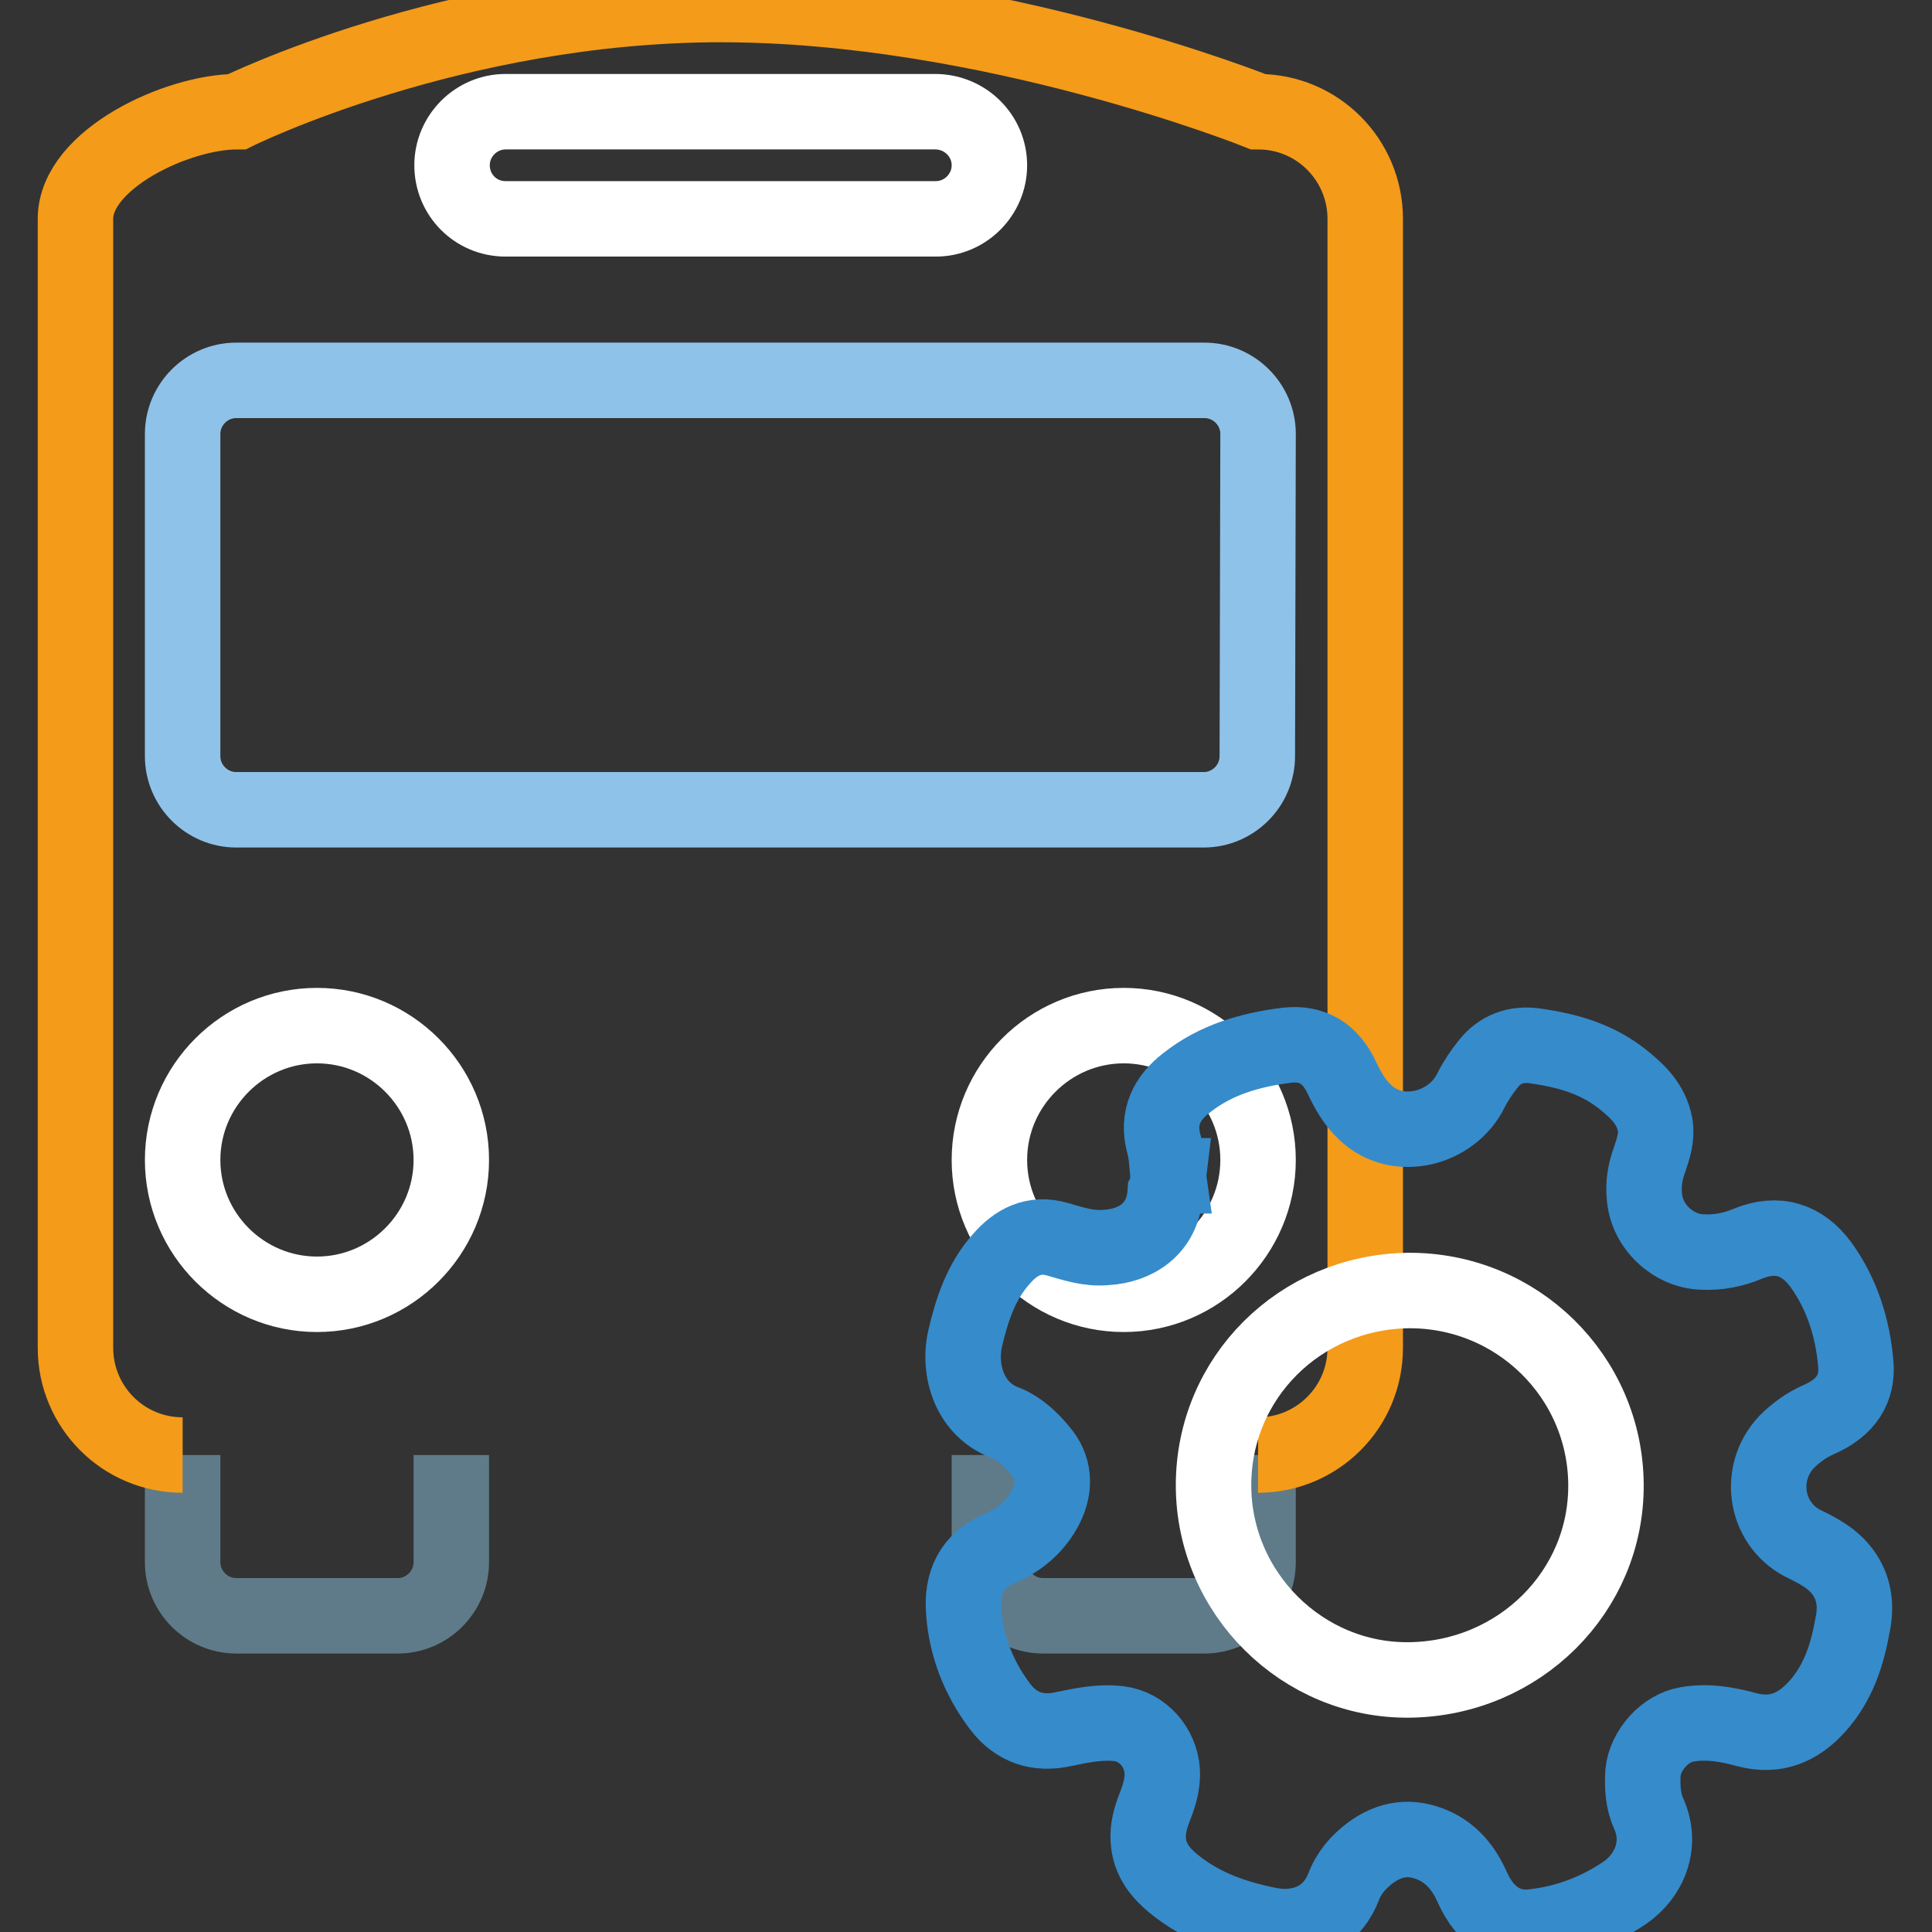
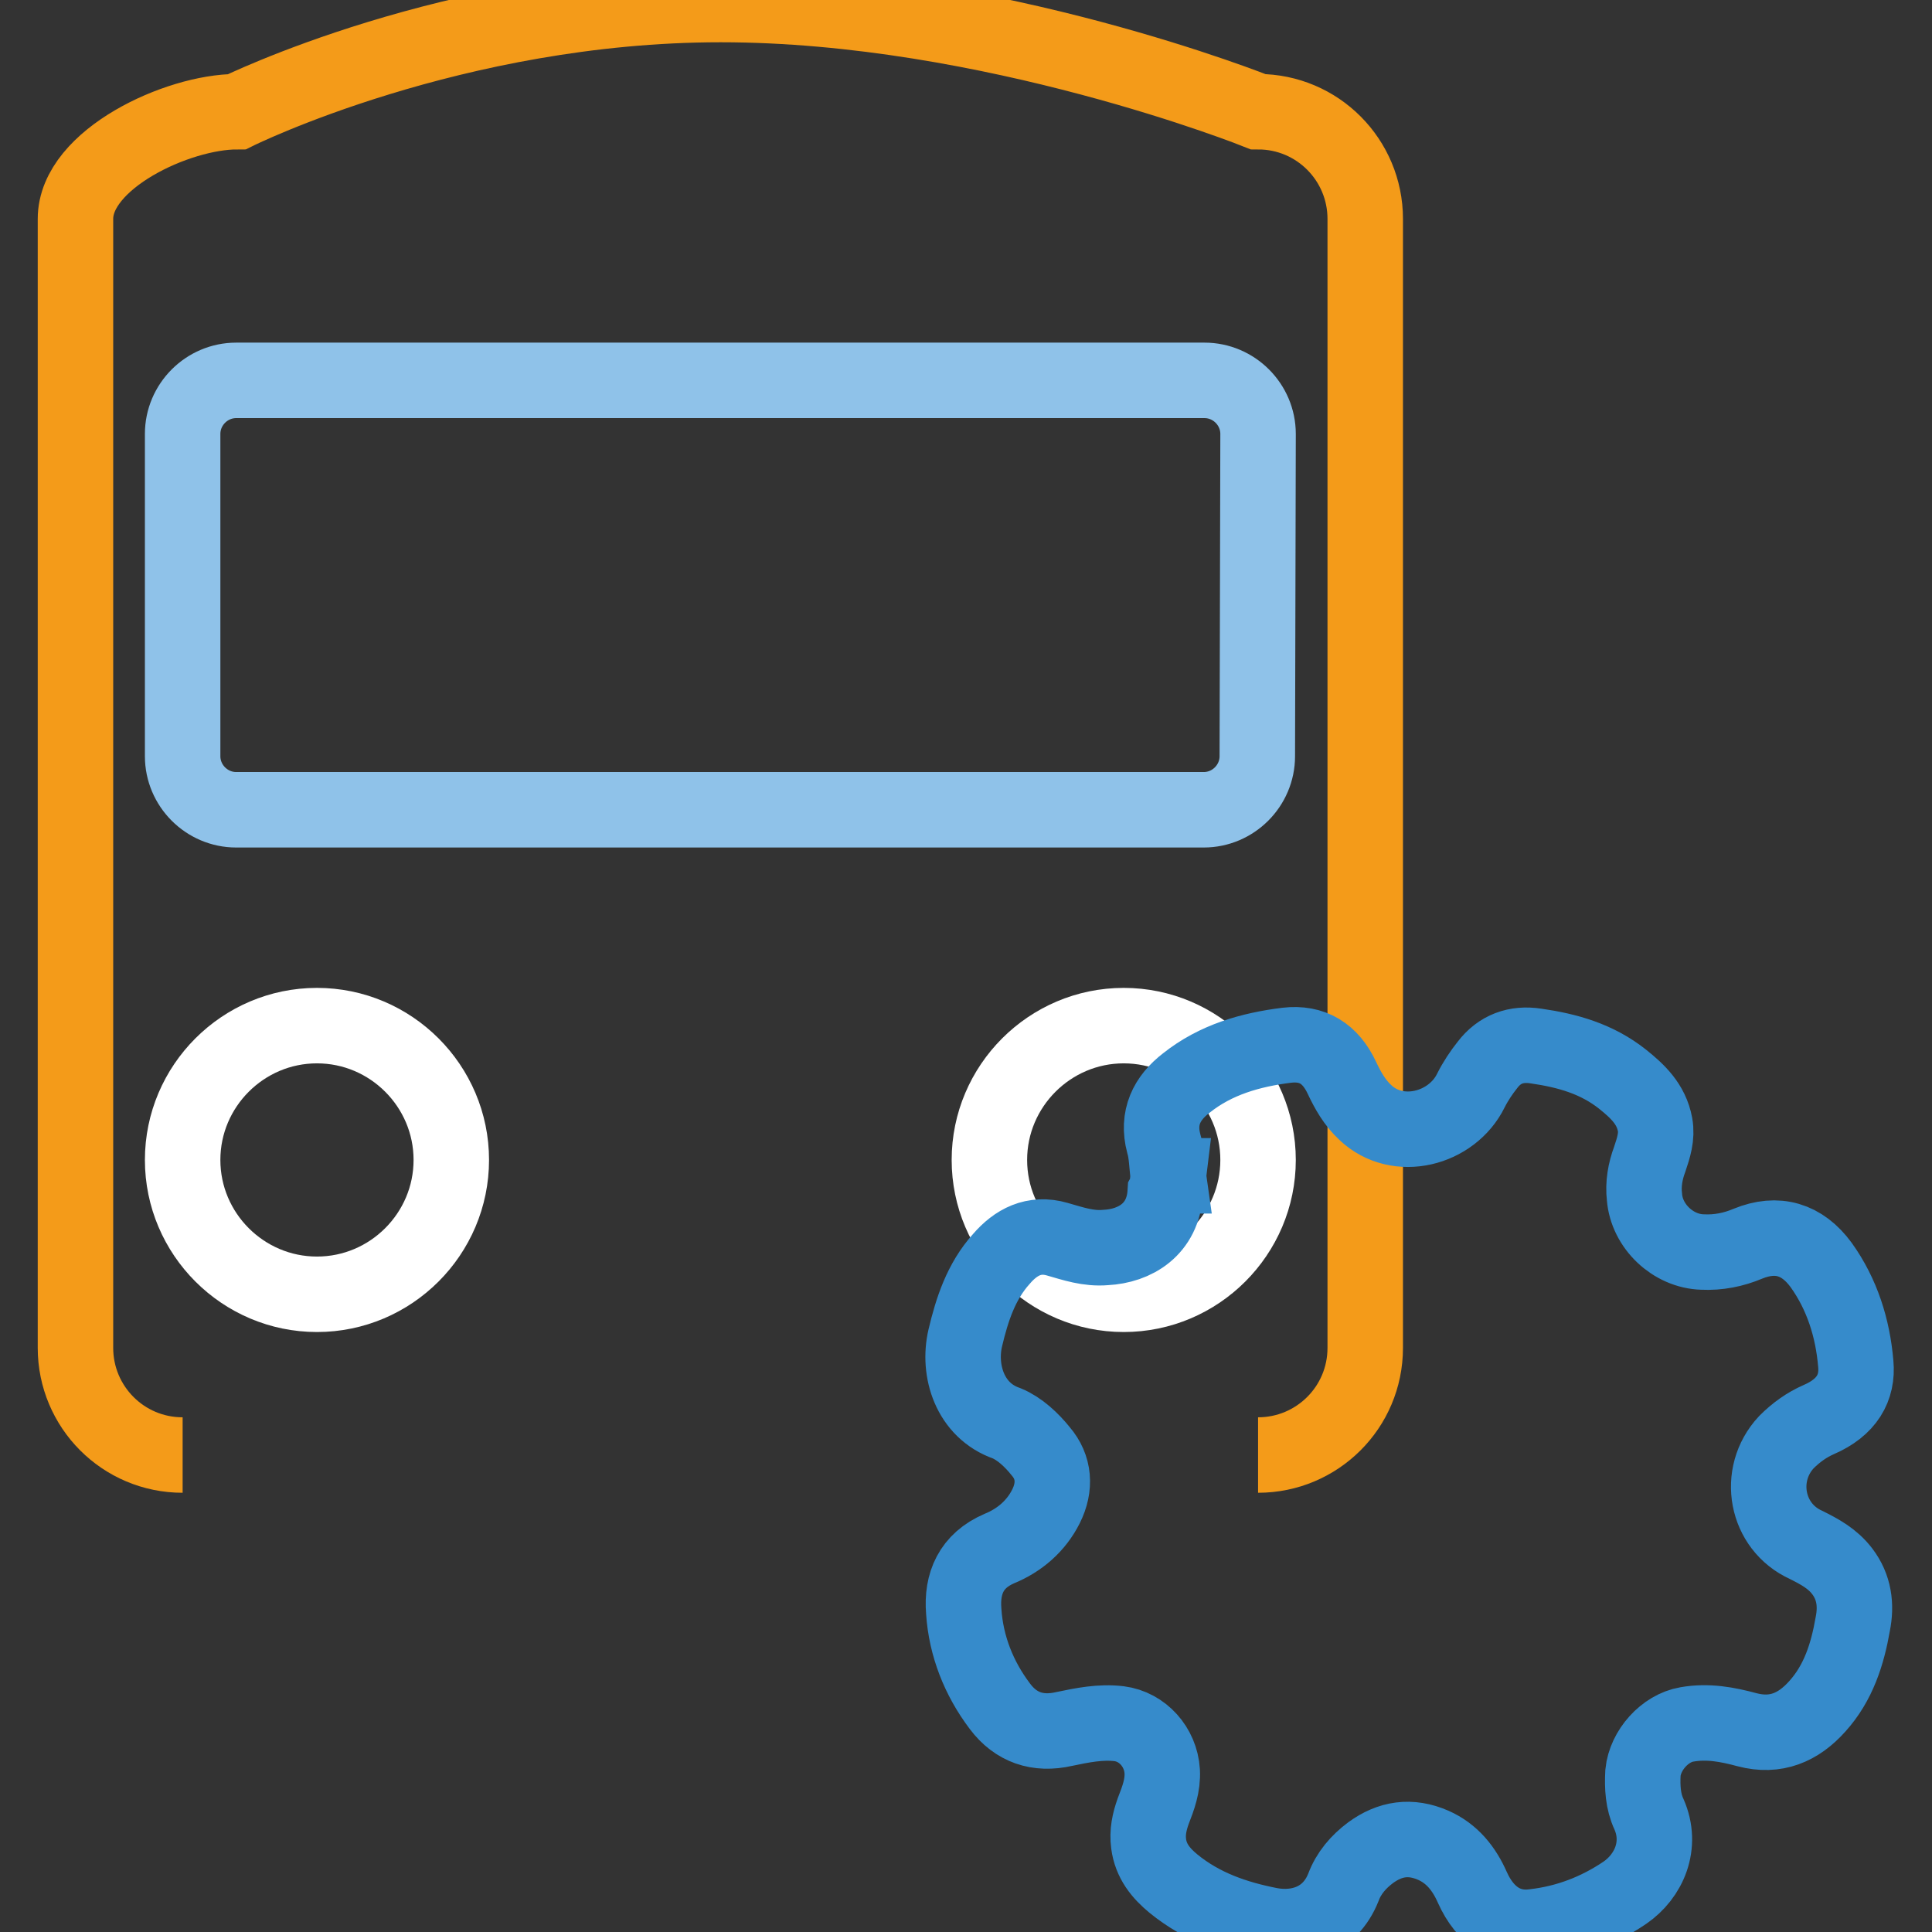
<svg xmlns="http://www.w3.org/2000/svg" version="1.1" x="0px" y="0px" viewBox="0 0 256 256" enable-background="new 0 0 256 256" xml:space="preserve">
  <rect x="0" y="0" width="256" height="256" fill="#333333" stroke="none" />
  <g>
-     <path stroke-width="10" fill-opacity="0" stroke="#5f7b89" d="M59.8,192.8v14.2c0,3.9-3.2,7.1-7.1,7.1H31.3c-3.9,0-7.1-3.2-7.1-7.1v-14.2 M166.7,192.8v14.2 c0,3.9-3.2,7.1-7.1,7.1h-21.4c-3.9,0-7.1-3.2-7.1-7.1v-14.2" />
    <path stroke-width="10" fill-opacity="0" stroke="#f49b19" d="M24.2,192.8c-7.9,0-14.2-6.4-14.2-14.2V29c0-7.9,13.5-14.2,21.4-14.2c0,0,28.7-14.2,64.1-14.2 c35.8,0,71.2,14.2,71.2,14.2c7.9,0,14.2,6.4,14.2,14.2v149.6c0,7.9-6.4,14.2-14.2,14.2" />
-     <path stroke-width="10" fill-opacity="0" stroke="#ffffff" d="M123.9,14.8H67c-3.9,0-7.1,3.2-7.1,7.1S63,29,67,29h57c3.9,0,7.1-3.2,7.1-7.1 C131.1,18,127.9,14.8,123.9,14.8z" />
    <path stroke-width="10" fill-opacity="0" stroke="#8fc2e9" d="M166.7,57.5c0-3.9-3.2-7.1-7.1-7.1H31.3c-3.9,0-7.1,3.2-7.1,7.1v42.7c0,3.9,3.2,7.1,7.1,7.1h128.2 c3.9,0,7.1-3.2,7.1-7.1L166.7,57.5z" />
    <path stroke-width="10" fill-opacity="0" stroke="#ffffff" d="M42,171.5c9.8,0,17.8-8,17.8-17.8s-8-17.8-17.8-17.8s-17.8,8-17.8,17.8S32.2,171.5,42,171.5z M148.9,135.9 c-9.8,0-17.8,8-17.8,17.8s8,17.8,17.8,17.8s17.8-8,17.8-17.8S158.7,135.9,148.9,135.9z" />
    <path stroke-width="10" fill-opacity="0" stroke="#368bcb" d="M154.8,155.8c-0.2-1.4-0.2-3-0.6-4.3c-0.9-3.4,0.4-6,3-8c3.9-3.1,8.5-4.4,13.3-5c3.4-0.4,5.8,1.1,7.3,4.3 c0.8,1.7,1.7,3.3,3.1,4.6c4.3,4.1,11.5,2.2,14-2.9c0.6-1.2,1.4-2.4,2.2-3.4c1.6-2.1,3.8-2.9,6.4-2.5c4.2,0.6,8.1,1.7,11.5,4.4 c2,1.6,3.8,3.3,4.3,6c0.3,1.6-0.2,3.1-0.7,4.6c-0.6,1.6-0.9,3.3-0.7,5c0.3,3.9,3.8,7.2,7.7,7.3c2.1,0.1,4.1-0.3,6-1.1 c3.9-1.6,7.2-0.6,9.7,2.8c2.8,3.9,4.2,8.4,4.6,13.1c0.3,3.2-1.2,5.8-4.9,7.4c-1.6,0.7-3,1.7-4.3,3c-4,4.3-2.7,11.2,2.6,13.6 c1.8,0.9,3.5,1.8,4.8,3.5c1.6,2.1,1.9,4.5,1.4,7c-0.7,4-1.9,7.8-4.7,10.9c-2.5,2.8-5.5,4.1-9.3,3.1c-2.6-0.7-5.2-1.2-8-0.7 c-2.9,0.5-5.5,3.4-5.8,6.4c-0.1,1.9,0,3.8,0.8,5.5c1.8,4.1,0,8.2-3.2,10.4c-3.7,2.5-7.7,4-12,4.5c-3.6,0.5-6.5-1.4-8.2-5.2 c-1.1-2.5-2.7-4.5-5.2-5.6c-3-1.3-5.7-0.9-8.3,1c-1.6,1.2-2.9,2.7-3.6,4.6c-1.8,4.5-6,5.7-9.7,5c-4.6-0.9-9-2.4-12.8-5.5 c-1.7-1.4-3-3-3.3-5.3c-0.2-1.5,0.1-2.9,0.6-4.3c0.7-1.8,1.3-3.4,1.2-5.3c-0.2-3.2-2.6-5.9-5.7-6.3c-2.5-0.3-4.9,0.2-7.3,0.7 c-3.5,0.8-6.4-0.2-8.5-3c-2.8-3.7-4.5-8-4.8-12.6c-0.3-3.7,1-6.7,4.7-8.3c2.7-1.1,4.9-3,6.2-5.6c1.3-2.6,1.1-5.2-0.7-7.3 c-1.2-1.5-2.8-3-4.5-3.7c-4.9-1.7-6.5-7-5.5-11.3c0.9-3.8,2.1-7.5,4.8-10.5c1.9-2.2,4.3-3.5,7.4-2.6c2.1,0.6,4.1,1.3,6.4,1.1 c3.9-0.2,7.6-2.4,7.9-7.3C154.7,157.4,154.7,156.6,154.8,155.8C154.7,155.8,154.8,155.8,154.8,155.8z" />
-     <path stroke-width="10" fill-opacity="0" stroke="#ffffff" d="M212.8,196.7c0.1,14.2-11.5,25.7-26,25.9c-14.2,0.2-26-11.5-26-25.8c0-14.2,11.4-25.6,25.8-25.8 C201,170.9,212.7,182.4,212.8,196.7z" />
  </g>
</svg>